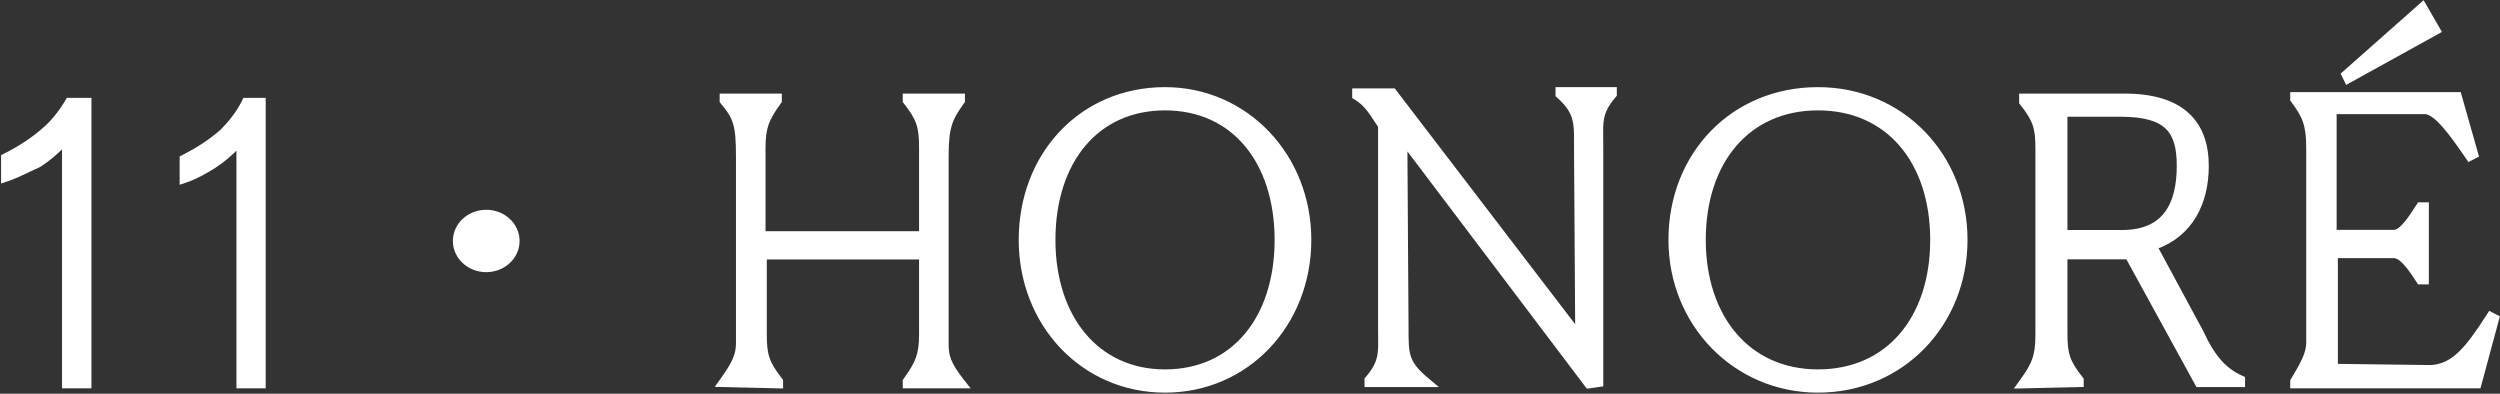
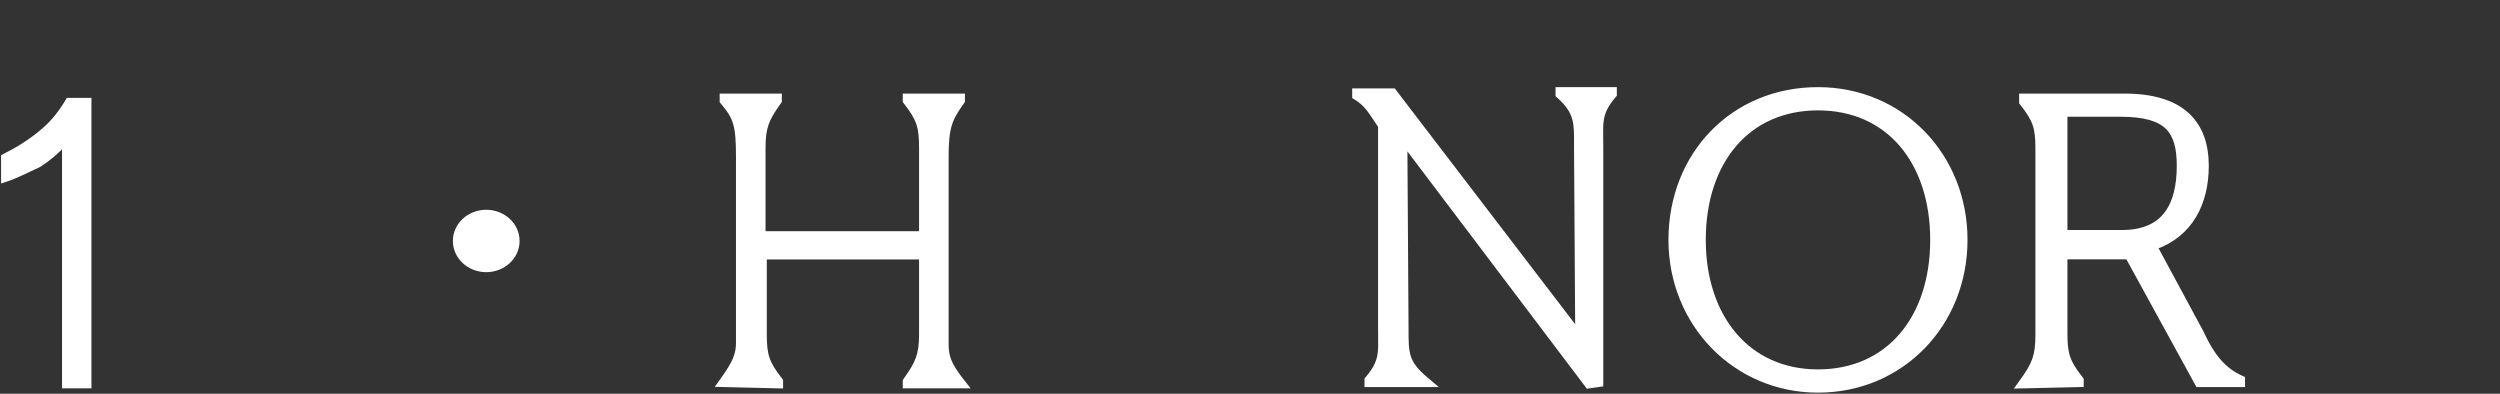
<svg xmlns="http://www.w3.org/2000/svg" width="1162" height="183" viewBox="0 0 1162 183" fill="none">
  <rect x="0" y="0" width="1162" height="183" fill="#333333" stroke="none" />
  <path d="M1.75 81.812V83.55L3.398 82.996C6.072 82.098 8.728 80.906 11.196 79.735C11.993 79.357 12.765 78.983 13.511 78.622C15.107 77.851 16.588 77.135 17.949 76.546L18.038 76.508L18.12 76.457C22.13 73.929 26.115 70.564 30.078 66.379V178V179.25H31.328H40H41.25V178V48V46.75H40H32.484H31.774L31.41 47.361C28.004 53.086 24.044 57.638 20.696 60.451L20.684 60.461L20.673 60.471C16.132 64.477 10.44 68.499 2.437 72.534L1.75 72.881V73.65V81.812Z" fill="white" stroke="white" stroke-width="2.5" />
-   <path d="M84.75 82.395V84.138L86.401 83.579C91.349 81.903 95.771 79.194 98.65 77.431C98.867 77.298 99.075 77.171 99.274 77.049L99.283 77.043L99.293 77.037C103.268 74.513 107.217 71.155 111.143 66.98V178V179.25H112.393H121H122.25V178V48V46.75H121H114.689H113.911L113.567 47.448C110.79 53.091 106.892 57.634 103.499 61.084C98.998 65.082 93.358 69.094 85.434 73.119L84.75 73.466V74.233V82.395Z" fill="white" stroke="white" stroke-width="2.5" />
-   <path d="M335.984 176.691L334.608 178.612L336.97 178.668L361.452 179.25L362.731 179.28V178V177.419V176.985L362.463 176.645C359.291 172.617 357.499 169.698 356.474 166.628C355.447 163.554 355.154 160.23 355.154 155.322V119.356H428.429V155.322C428.429 160.192 427.997 163.522 426.899 166.605C425.794 169.703 423.986 172.639 421.085 176.691L420.852 177.017V177.419V178V179.25H422.102H446H448.576L446.982 177.227C443.808 173.197 441.998 170.254 440.969 167.655C439.952 165.085 439.672 162.782 439.672 159.974V72.749C439.672 65.805 440.111 61.45 441.22 57.853C442.324 54.273 444.119 51.355 447.016 47.309L447.25 46.983V46.581V46V44.75H446H422.102H420.852V46V46.581V47.015L421.12 47.355C424.292 51.383 426.084 54.302 427.109 57.372C428.136 60.446 428.429 63.77 428.429 68.678V108.715H354.571V68.678C354.571 63.808 355.003 60.478 356.101 57.395C357.206 54.297 359.014 51.361 361.915 47.309L362.148 46.983V46.581V46V44.75H360.898H337H335.75V46V46.581V47.04L336.047 47.39C339.202 51.11 340.97 53.859 341.992 57.396C343.031 60.987 343.328 65.479 343.328 72.749V159.392C343.328 164.812 341.763 168.619 335.984 176.691Z" fill="white" stroke="white" stroke-width="2.5" />
-   <path d="M541.5 41.75C502.827 41.75 474.75 71.978 474.75 111.5C474.75 150.441 503.402 181.25 541.5 181.25C579.598 181.25 608.25 150.441 608.25 111.5C608.25 72.551 579.016 41.75 541.5 41.75ZM541.5 50.055C557.523 50.055 570.525 56.291 579.541 67.024C588.576 77.78 593.684 93.147 593.684 111.5C593.684 129.853 588.576 145.22 579.541 155.976C570.525 166.709 557.523 172.945 541.5 172.945C525.486 172.945 512.482 166.571 503.461 155.761C494.422 144.929 489.316 129.559 489.316 111.5C489.316 93.147 494.424 77.78 503.459 67.024C512.475 56.291 525.477 50.055 541.5 50.055Z" fill="white" stroke="white" stroke-width="2.5" />
+   <path d="M335.984 176.691L334.608 178.612L336.97 178.668L361.452 179.25L362.731 179.28V178V177.419V176.985L362.463 176.645C359.291 172.617 357.499 169.698 356.474 166.628C355.447 163.554 355.154 160.23 355.154 155.322V119.356H428.429V155.322C428.429 160.192 427.997 163.522 426.899 166.605C425.794 169.703 423.986 172.639 421.085 176.691L420.852 177.017V177.419V178V179.25H422.102H446H448.576L446.982 177.227C443.808 173.197 441.998 170.254 440.969 167.655C439.952 165.085 439.672 162.782 439.672 159.974V72.749C439.672 65.805 440.111 61.45 441.22 57.853C442.324 54.273 444.119 51.355 447.016 47.309L447.25 46.983V46.581V46V44.75H422.102H420.852V46V46.581V47.015L421.12 47.355C424.292 51.383 426.084 54.302 427.109 57.372C428.136 60.446 428.429 63.77 428.429 68.678V108.715H354.571V68.678C354.571 63.808 355.003 60.478 356.101 57.395C357.206 54.297 359.014 51.361 361.915 47.309L362.148 46.983V46.581V46V44.75H360.898H337H335.75V46V46.581V47.04L336.047 47.39C339.202 51.11 340.97 53.859 341.992 57.396C343.031 60.987 343.328 65.479 343.328 72.749V159.392C343.328 164.812 341.763 168.619 335.984 176.691Z" fill="white" stroke="white" stroke-width="2.5" />
  <path d="M653.444 152.862L652.895 66.627L737.692 178.754L738.138 179.344L738.87 179.237L742.879 178.653L743.949 178.497V177.416V68.13C743.949 66.68 743.931 65.356 743.914 64.131C743.865 60.553 743.827 57.812 744.288 55.198C744.885 51.815 746.335 48.652 749.953 44.394L750.25 44.044V43.584V43V41.75H749H725.515H724.265V43V43.584V44.144L724.682 44.517C729.131 48.488 731.114 51.794 732.039 55.3C732.883 58.497 732.873 61.915 732.86 66.386C732.858 66.95 732.857 67.531 732.857 68.13L732.857 68.138L733.406 154.408L648.032 42.825L647.656 42.334H647.039H631H629.75V43.584V44.169V44.869L630.347 45.235C634.76 47.936 636.973 51.304 639.854 55.689C640.458 56.607 641.091 57.57 641.779 58.581V152.286C641.779 153.736 641.797 155.059 641.814 156.285C641.864 159.863 641.901 162.604 641.44 165.218C640.843 168.601 639.393 171.764 635.775 176.022L635.478 176.372V176.831V177.416V178.666H636.728H661.932H665.363L662.736 176.459C657.954 172.441 655.712 169.407 654.597 166.063C653.458 162.643 653.444 158.779 653.444 152.87L653.444 152.862Z" fill="white" stroke="white" stroke-width="2.5" />
  <path d="M845 41.75C805.485 41.75 776.75 71.951 776.75 111.5C776.75 150.476 806.668 181.25 845 181.25C883.927 181.25 913.25 150.469 913.25 111.5C913.25 72.531 883.927 41.75 845 41.75ZM845 50.055C861.408 50.055 874.718 56.298 883.943 67.035C893.185 77.79 898.408 93.153 898.408 111.5C898.408 129.846 893.185 145.21 883.943 155.965C874.718 166.701 861.408 172.945 845 172.945C828.6 172.945 815.289 166.563 806.059 155.75C796.813 144.919 791.592 129.552 791.592 111.5C791.592 93.153 796.815 77.79 806.057 67.035C815.282 56.298 828.591 50.055 845 50.055Z" fill="white" stroke="white" stroke-width="2.5" />
  <path d="M939.986 177.269L938.517 179.308L941.029 179.25L966.029 178.673L967.25 178.645V177.424V176.847V176.412L966.98 176.071C963.816 172.078 962.03 169.186 961.007 166.145C959.984 163.101 959.692 159.808 959.692 154.943V119.302H989.097L1021.3 178.025L1021.66 178.674H1022.4H1041H1042.25V177.424V176.847V176.044L1041.52 175.711C1034.31 172.412 1028.68 166.919 1022.95 154.422L1022.93 154.385L1022.91 154.349L1001.53 114.739C1018.05 108.979 1025.39 94.304 1025.39 77.127C1025.39 67.391 1022.71 59.223 1016.48 53.509C1010.28 47.813 1000.76 44.75 987.512 44.75H941H939.75V46V47.153V47.588L940.02 47.929C943.184 51.922 944.97 54.814 945.993 57.855C947.016 60.899 947.308 64.192 947.308 69.057V155.52C947.308 160.642 946.876 164.085 945.78 167.211C944.679 170.347 942.879 173.253 939.986 177.269ZM959.692 108.156V53.014H959.696H959.736H959.776H959.816H959.856H959.896H959.936H959.976H960.016H960.056H960.096H960.135H960.175H960.215H960.254H960.294H960.334H960.373H960.413H960.453H960.492H960.532H960.571H960.611H960.65H960.689H960.729H960.768H960.807H960.847H960.886H960.925H960.964H961.004H961.043H961.082H961.121H961.16H961.199H961.238H961.277H961.316H961.355H961.394H961.433H961.472H961.511H961.549H961.588H961.627H961.666H961.704H961.743H961.782H961.82H961.859H961.898H961.936H961.975H962.013H962.052H962.09H962.129H962.167H962.205H962.244H962.282H962.32H962.358H962.397H962.435H962.473H962.511H962.549H962.587H962.626H962.664H962.702H962.74H962.778H962.815H962.853H962.891H962.929H962.967H963.005H963.043H963.08H963.118H963.156H963.193H963.231H963.269H963.306H963.344H963.381H963.419H963.456H963.494H963.531H963.569H963.606H963.643H963.681H963.718H963.755H963.793H963.83H963.867H963.904H963.941H963.978H964.015H964.053H964.09H964.127H964.164H964.201H964.237H964.274H964.311H964.348H964.385H964.422H964.458H964.495H964.532H964.569H964.605H964.642H964.678H964.715H964.752H964.788H964.825H964.861H964.898H964.934H964.97H965.007H965.043H965.079H965.116H965.152H965.188H965.224H965.261H965.297H965.333H965.369H965.405H965.441H965.477H965.513H965.549H965.585H965.621H965.657H965.693H965.729H965.764H965.8H965.836H965.872H965.907H965.943H965.979H966.014H966.05H966.085H966.121H966.156H966.192H966.227H966.263H966.298H966.334H966.369H966.404H966.44H966.475H966.51H966.545H966.581H966.616H966.651H966.686H966.721H966.756H966.791H966.826H966.861H966.896H966.931H966.966H967.001H967.036H967.071H967.105H967.14H967.175H967.21H967.244H967.279H967.314H967.348H967.383H967.417H967.452H967.486H967.521H967.555H967.59H967.624H967.659H967.693H967.727H967.761H967.796H967.83H967.864H967.898H967.933H967.967H968.001H968.035H968.069H968.103H968.137H968.171H968.205H968.239H968.273H968.307H968.34H968.374H968.408H968.442H968.475H968.509H968.543H968.577H968.61H968.644H968.677H968.711H968.744H968.778H968.811H968.845H968.878H968.912H968.945H968.978H969.012H969.045H969.078H969.111H969.145H969.178H969.211H969.244H969.277H969.31H969.343H969.376H969.409H969.442H969.475H969.508H969.541H969.574H969.607H969.639H969.672H969.705H969.738H969.77H969.803H969.836H969.868H969.901H969.933H969.966H969.998H970.031H970.063H970.096H970.128H970.161H970.193H970.225H970.258H970.29H970.322H970.354H970.386H970.419H970.451H970.483H970.515H970.547H970.579H970.611H970.643H970.675H970.707H970.739H970.771H970.803H970.834H970.866H970.898H970.93H970.961H970.993H971.025H971.056H971.088H971.119H971.151H971.183H971.214H971.246H971.277H971.308H971.34H971.371H971.403H971.434H971.465H971.496H971.528H971.559H971.59H971.621H971.652H971.683H971.714H971.745H971.776H971.807H971.838H971.869H971.9H971.931H971.962H971.993H972.024H972.054H972.085H972.116H972.147H972.177H972.208H972.239H972.269H972.3H972.33H972.361H972.391H972.422H972.452H972.483H972.513H972.543H972.574H972.604H972.634H972.664H972.695H972.725H972.755H972.785H972.815H972.845H972.875H972.905H972.935H972.965H972.995H973.025H973.055H973.085H973.115H973.145H973.175H973.204H973.234H973.264H973.293H973.323H973.353H973.382H973.412H973.442H973.471H973.501H973.53H973.559H973.589H973.618H973.648H973.677H973.706H973.736H973.765H973.794H973.823H973.853H973.882H973.911H973.94H973.969H973.998H974.027H974.056H974.085H974.114H974.143H974.172H974.201H974.229H974.258H974.287H974.316H974.345H974.373H974.402H974.431H974.459H974.488H974.516H974.545H974.573H974.602H974.63H974.659H974.687H974.716H974.744H974.772H974.801H974.829H974.857H974.885H974.914H974.942H974.97H974.998H975.026H975.054H975.082H975.11H975.138H975.166H975.194H975.222H975.25H975.278H975.306H975.333H975.361H975.389H975.417H975.444H975.472H975.5H975.527H975.555H975.582H975.61H975.637H975.665H975.692H975.72H975.747H975.774H975.802H975.829H975.856H975.884H985.767C997.002 53.014 1003.7 55.167 1007.63 59.065C1011.56 62.953 1013.01 68.86 1013.01 77.127C1013.01 86.228 1011.28 93.978 1007.15 99.429C1003.08 104.815 996.513 108.156 986.349 108.156H959.692Z" fill="white" stroke="white" stroke-width="2.5" />
-   <path d="M1151 179.25H1151.96L1152.21 178.325L1160.21 148.646L1160.47 147.667L1159.57 147.207L1158.42 146.625L1157.42 146.112L1156.81 147.064C1151.94 154.637 1147.87 160.481 1143.64 164.51C1139.46 168.487 1135.17 170.649 1129.83 170.93L1085.39 170.364V118.728H1112.71C1113.53 118.728 1114.44 119.042 1115.44 119.697C1116.44 120.351 1117.46 121.301 1118.5 122.457C1120.57 124.775 1122.51 127.747 1124.24 130.384L1124.61 130.949H1125.29H1126.43H1127.68V129.699V96.528V95.278H1126.43H1125.29H1124.61L1124.24 95.844C1124 96.217 1123.75 96.599 1123.5 96.987C1121.95 99.364 1120.26 101.963 1118.47 104.089C1117.44 105.32 1116.41 106.34 1115.41 107.045C1114.4 107.751 1113.51 108.081 1112.71 108.081H1084.82V51.805H1127.5C1128.62 51.933 1129.89 52.492 1131.34 53.541C1132.81 54.604 1134.38 56.113 1136.07 58.005C1139.44 61.794 1143.11 66.969 1147.11 72.795L1147.73 73.698L1148.71 73.201L1149.85 72.619L1150.77 72.153L1150.49 71.164L1143.06 44.977L1142.8 44.068H1141.86H1067H1065.75V45.318V45.9V46.319L1066 46.653C1068.82 50.389 1070.59 53.319 1071.67 56.553C1072.75 59.789 1073.18 63.42 1073.18 68.595V159.378C1073.18 164.203 1070.55 169.133 1065.93 176.772L1065.75 177.07V177.418V178V179.25H1067H1151ZM1126.94 3.375L1126.17 2.05L1125.03 3.064L1090.17 33.907L1089.46 34.538L1089.88 35.394L1090.45 36.558L1091.03 37.736L1092.18 37.101L1132.18 14.987L1133.29 14.371L1132.65 13.268L1126.94 3.375Z" fill="white" stroke="white" stroke-width="2.5" />
  <path d="M226 125.25C233.774 125.25 240.25 119.41 240.25 112C240.25 104.59 233.774 98.75 226 98.75C218.226 98.75 211.75 104.59 211.75 112C211.75 119.41 218.226 125.25 226 125.25Z" fill="white" stroke="white" stroke-width="2.5" />
</svg>